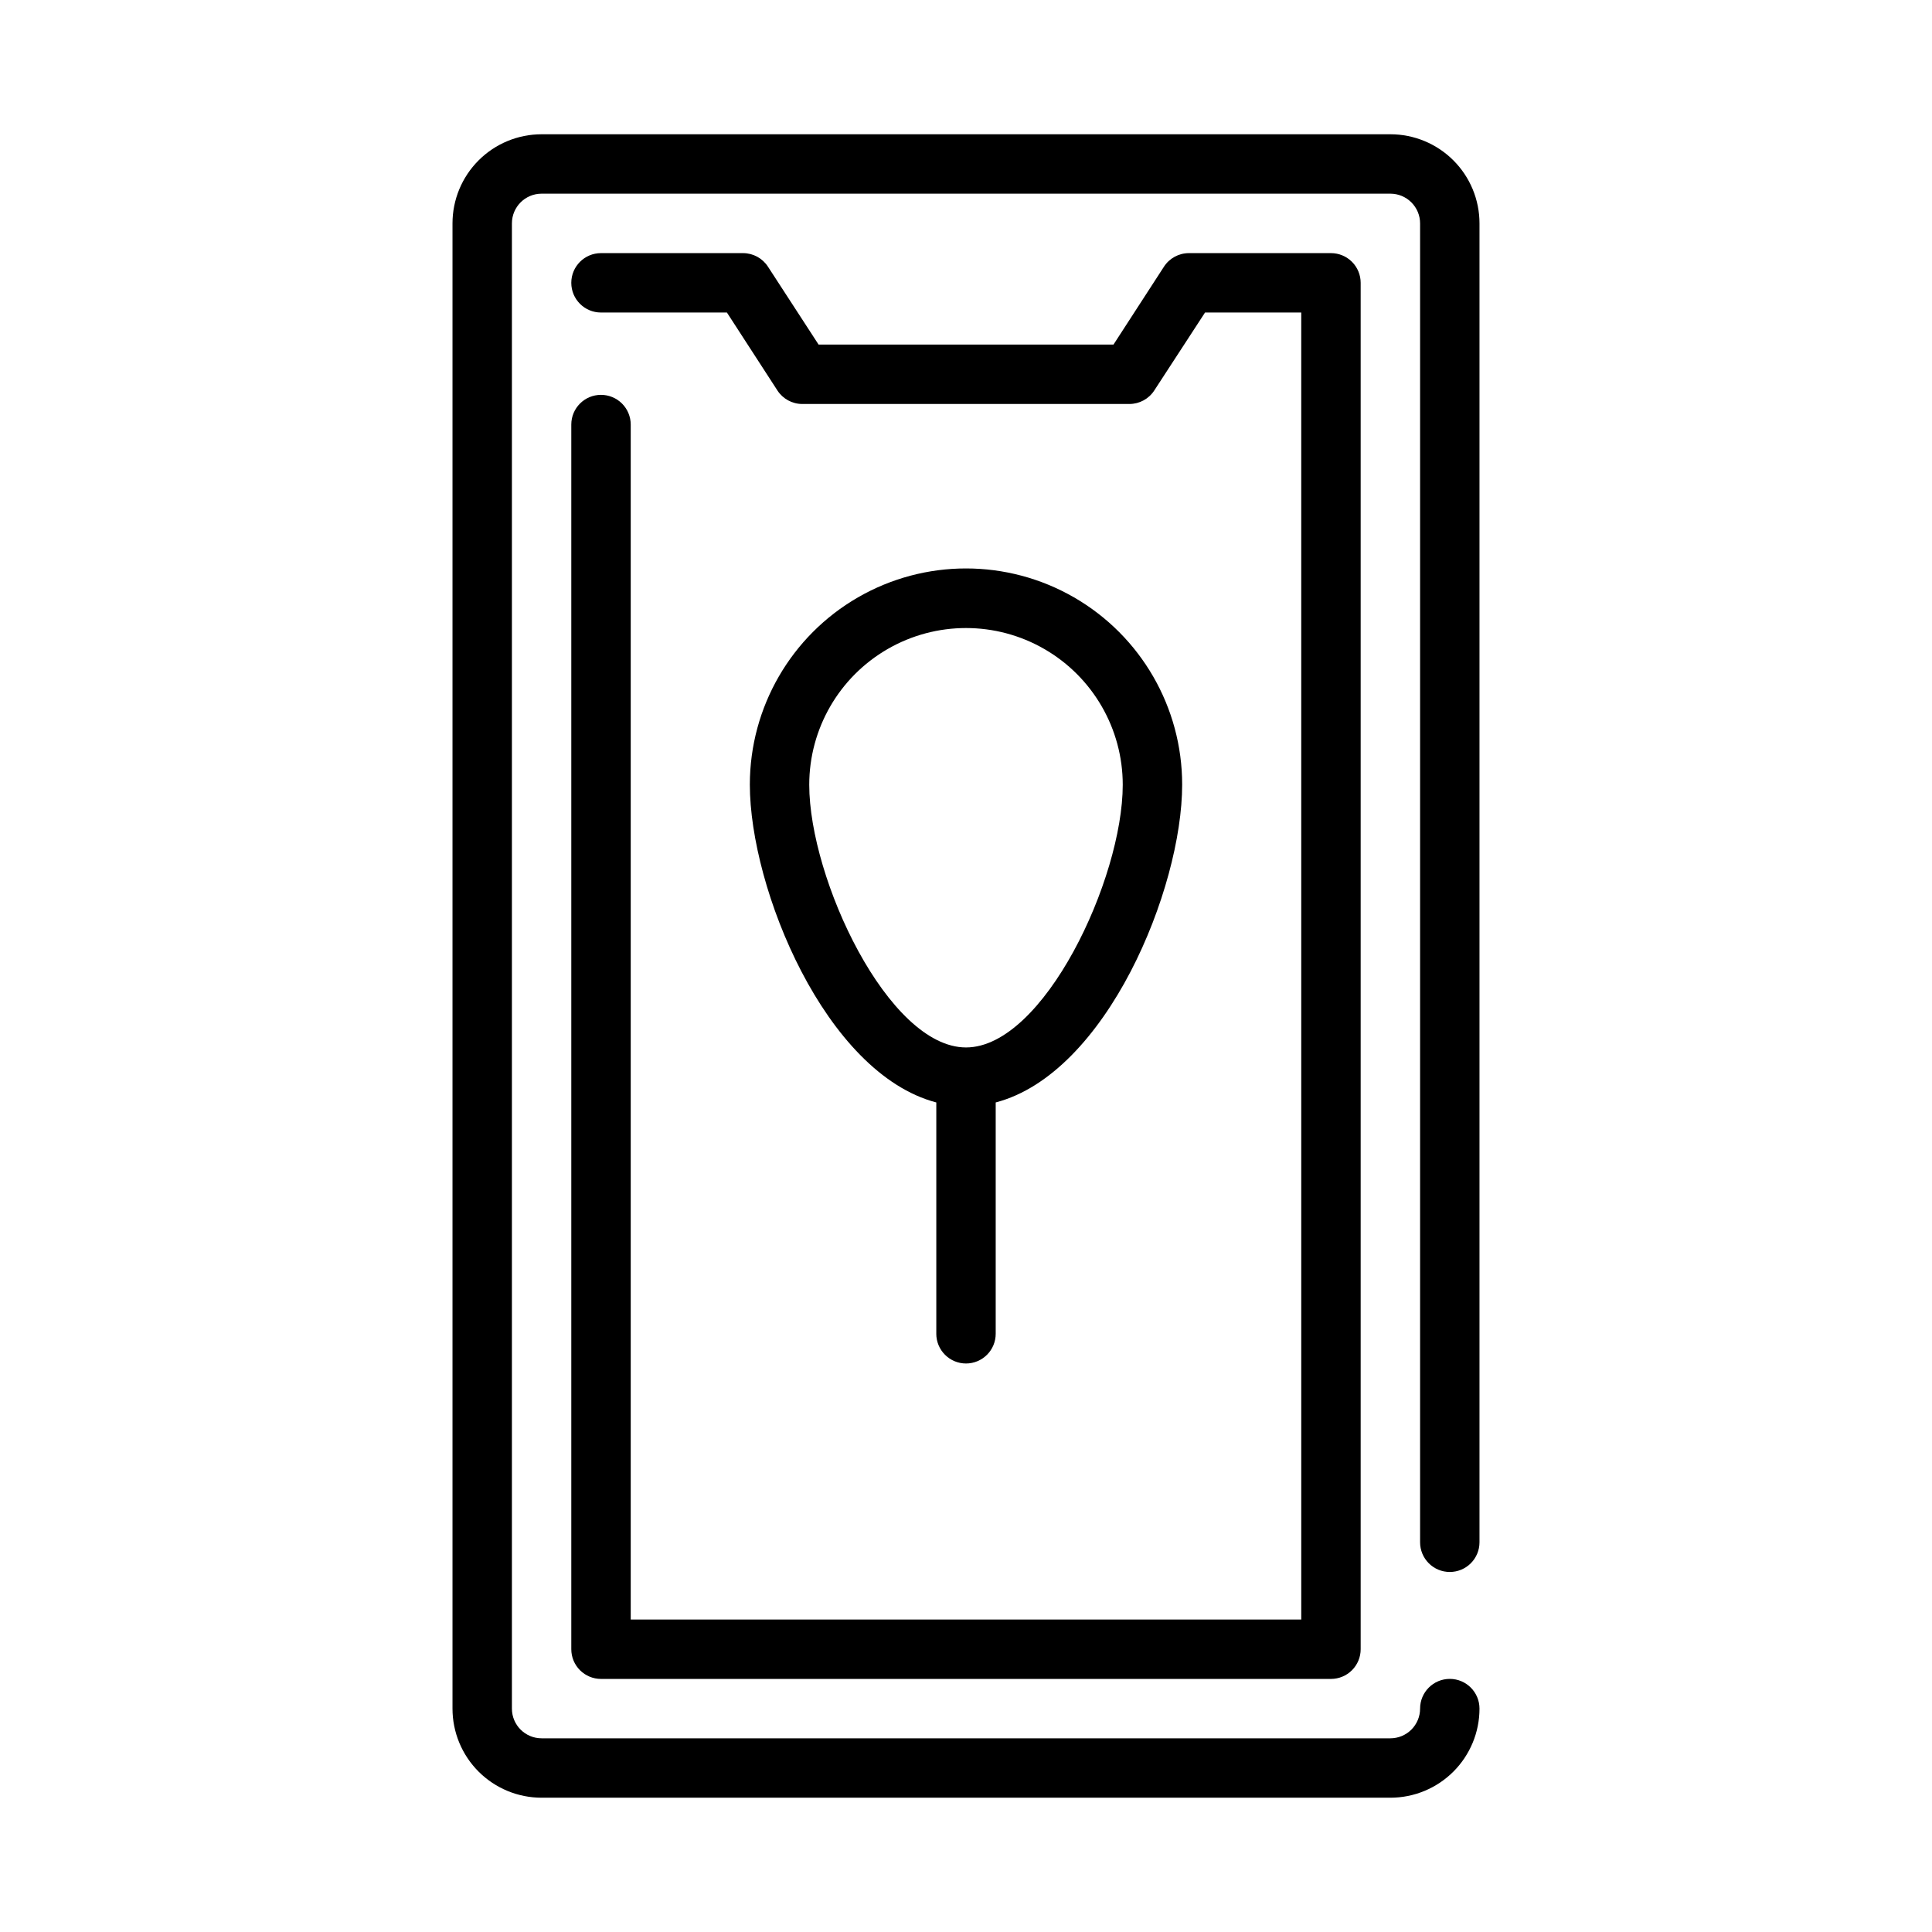
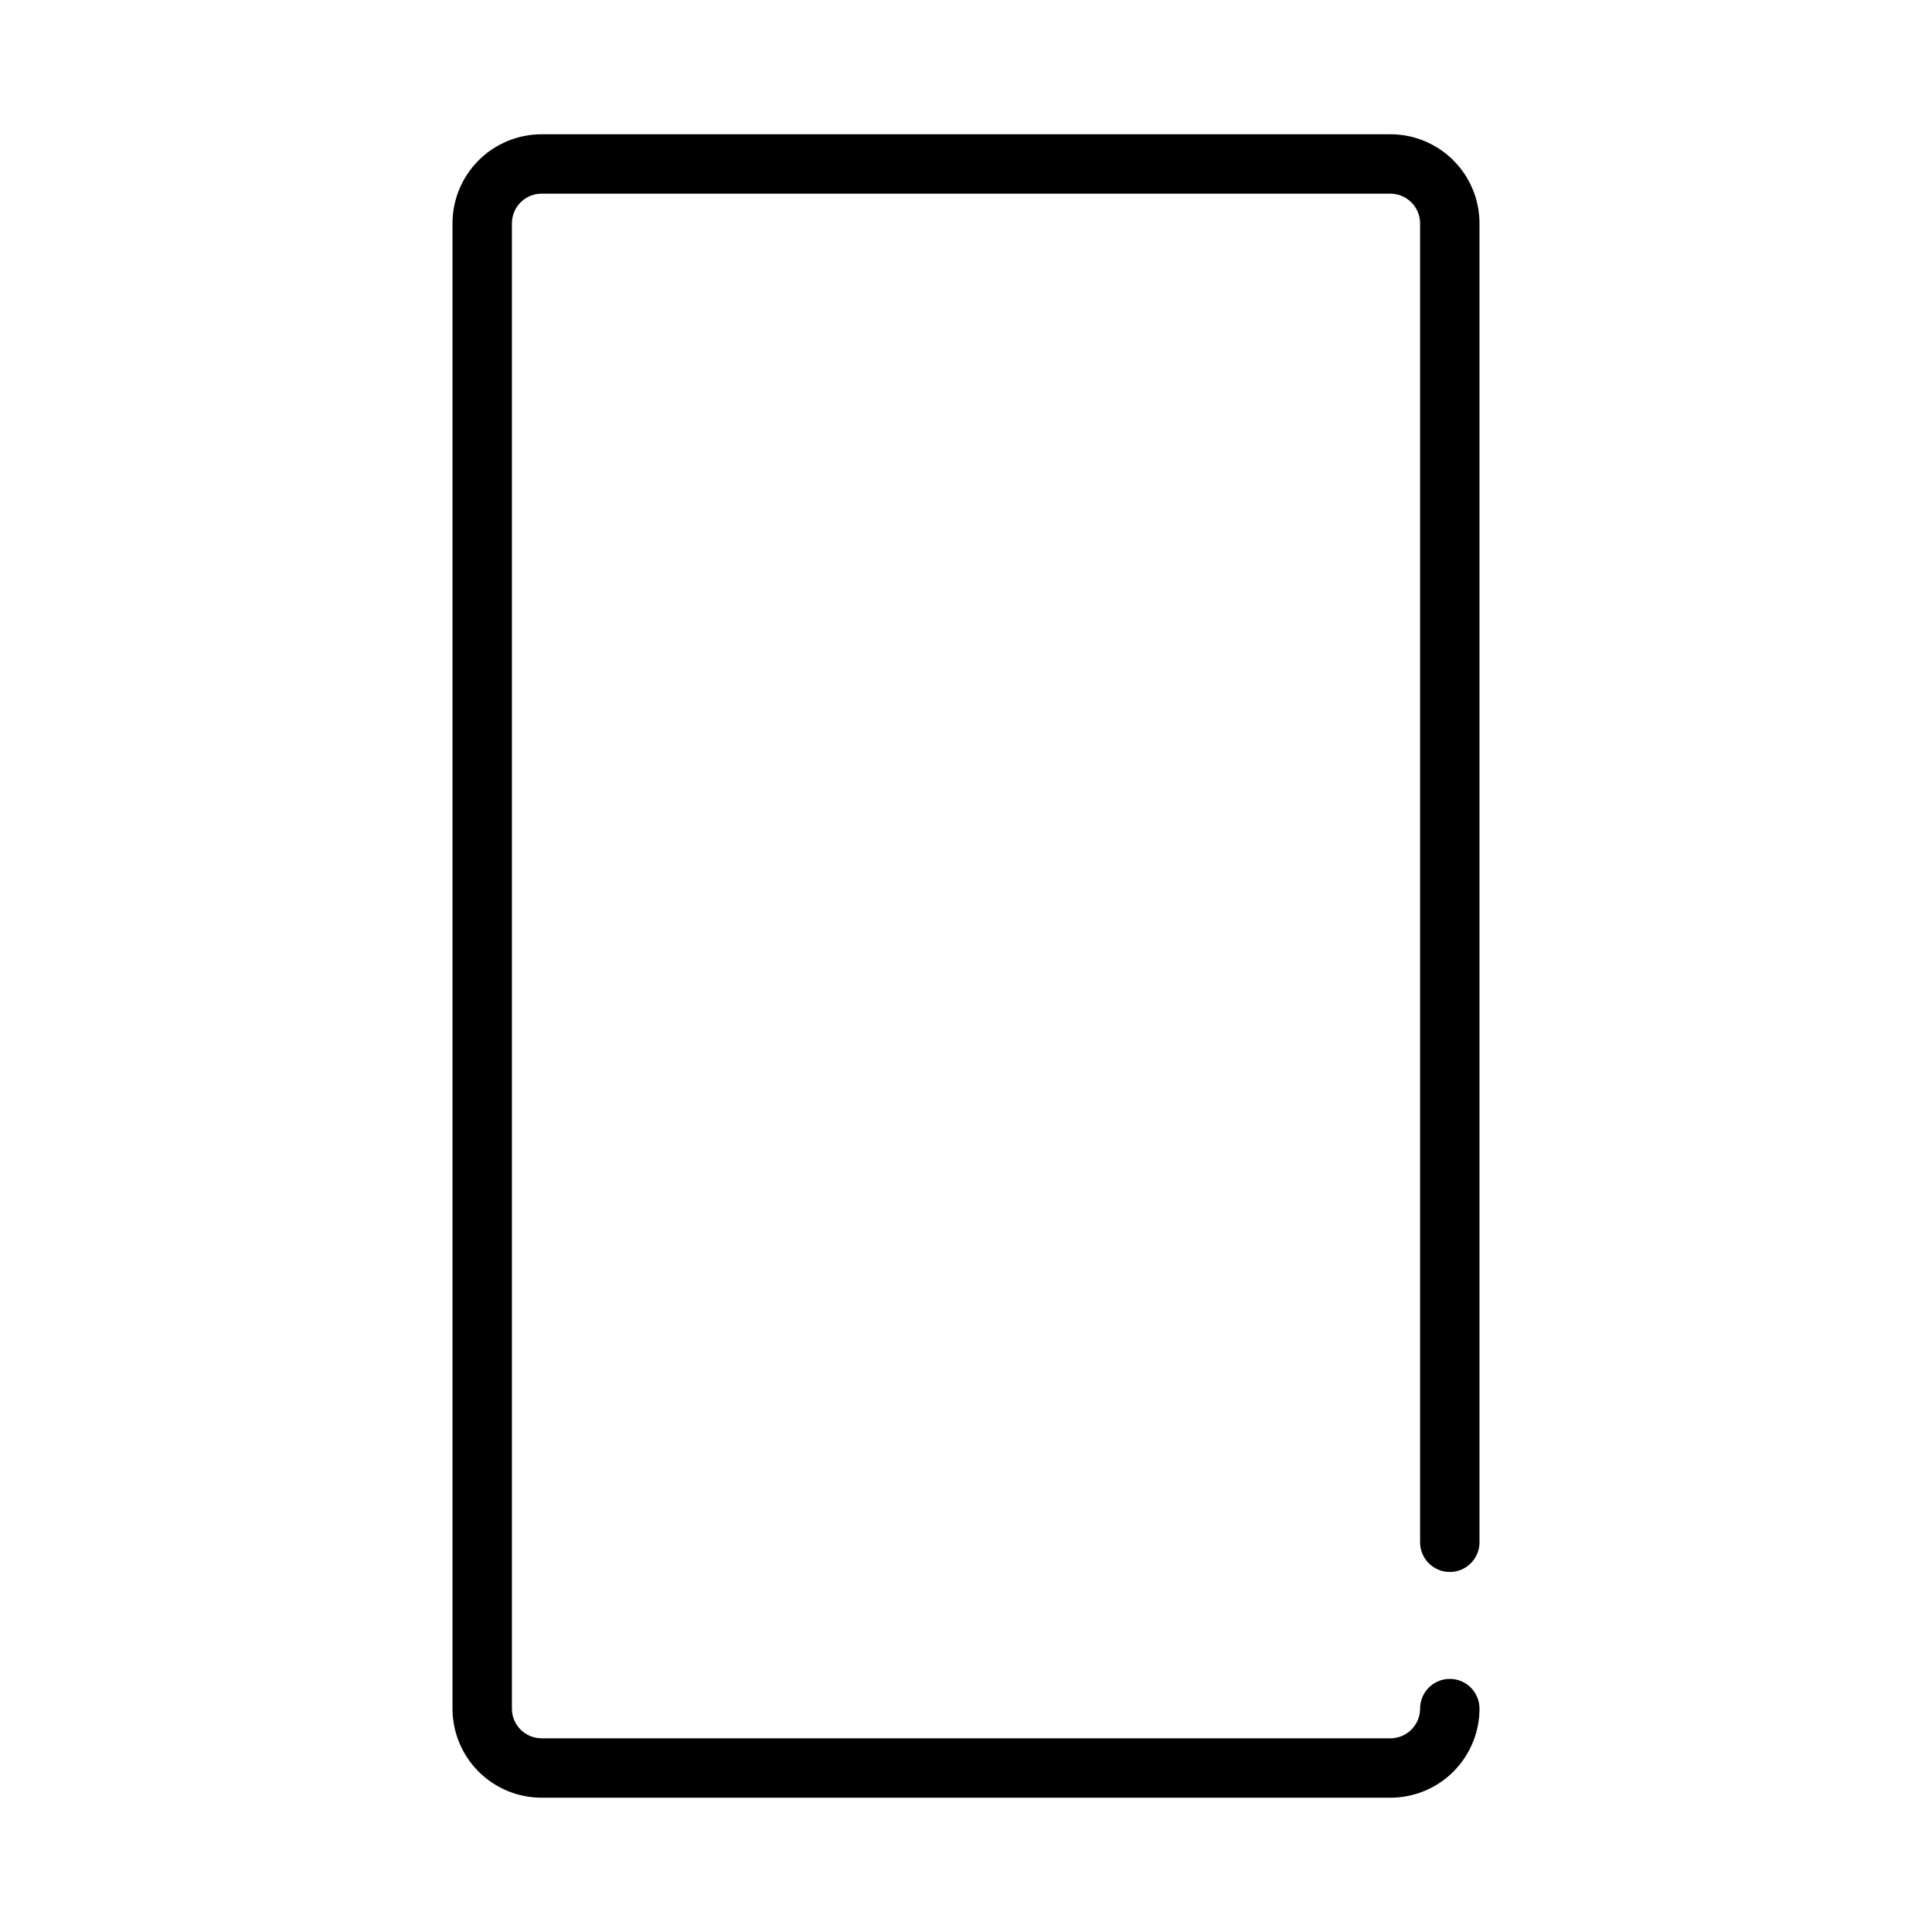
<svg xmlns="http://www.w3.org/2000/svg" fill="#000000" width="800px" height="800px" version="1.1" viewBox="144 144 512 512">
  <g>
    <path d="m528.21 560.59c2.086 0 4.09-0.828 5.566-2.305 1.477-1.477 2.305-3.477 2.305-5.566v-349.52c0-6.266-2.488-12.273-6.918-16.699-4.43-4.43-10.434-6.918-16.699-6.918h-224.93c-6.266 0-12.27 2.488-16.699 6.918-4.43 4.426-6.918 10.434-6.918 16.699v393.6c0 6.262 2.488 12.27 6.918 16.699 4.43 4.426 10.434 6.914 16.699 6.914h224.93c6.266 0 12.27-2.488 16.699-6.914 4.43-4.43 6.918-10.438 6.918-16.699 0-4.348-3.523-7.875-7.871-7.875-4.348 0-7.871 3.527-7.871 7.875 0 2.086-0.832 4.09-2.309 5.566-1.477 1.473-3.477 2.305-5.566 2.305h-224.93c-4.348 0-7.871-3.523-7.871-7.871v-393.6c0-4.348 3.523-7.875 7.871-7.875h224.93c2.09 0 4.09 0.832 5.566 2.309 1.477 1.477 2.309 3.477 2.309 5.566v349.52c0 2.09 0.828 4.09 2.305 5.566 1.477 1.477 3.477 2.305 5.566 2.305z" />
-     <path d="m303.27 248.64c-4.348 0-7.871 3.523-7.871 7.871v324.55c0 2.09 0.828 4.09 2.305 5.566 1.477 1.477 3.481 2.305 5.566 2.305h193.45c2.086 0 4.09-0.828 5.566-2.305 1.477-1.477 2.305-3.477 2.305-5.566v-362.11c0-2.086-0.828-4.09-2.305-5.566-1.477-1.477-3.481-2.305-5.566-2.305h-37.645c-2.668 0-5.152 1.348-6.606 3.582l-13.383 20.656h-78.152l-13.422-20.656c-1.445-2.223-3.906-3.566-6.559-3.582h-37.684c-4.348 0-7.871 3.523-7.871 7.871s3.523 7.871 7.871 7.871h33.371l13.383 20.656c1.449 2.234 3.934 3.582 6.598 3.582h86.672-0.004c2.668 0.004 5.152-1.344 6.606-3.582l13.453-20.656h25.496l0.004 346.37h-177.7v-316.68c0-2.09-0.832-4.09-2.309-5.566-1.477-1.477-3.477-2.305-5.566-2.305z" />
-     <path d="m400 505.34c2.086 0 4.09-0.832 5.566-2.309 1.477-1.477 2.305-3.477 2.305-5.566v-61.305c29.402-7.691 49.414-56.625 49.414-84.23 0-20.469-10.922-39.379-28.645-49.613-17.723-10.23-39.559-10.23-57.285 0-17.723 10.234-28.641 29.145-28.641 49.613 0 27.551 20.012 76.516 49.414 84.23v61.309l-0.004-0.004c0 2.09 0.832 4.09 2.309 5.566 1.477 1.477 3.477 2.309 5.566 2.309zm-41.543-153.36c0-14.844 7.918-28.555 20.77-35.977 12.855-7.422 28.691-7.422 41.543 0 12.852 7.422 20.77 21.133 20.77 35.977 0 24.945-20.941 69.605-41.539 69.605-20.602-0.004-41.543-44.691-41.543-69.605z" />
  </g>
</svg>